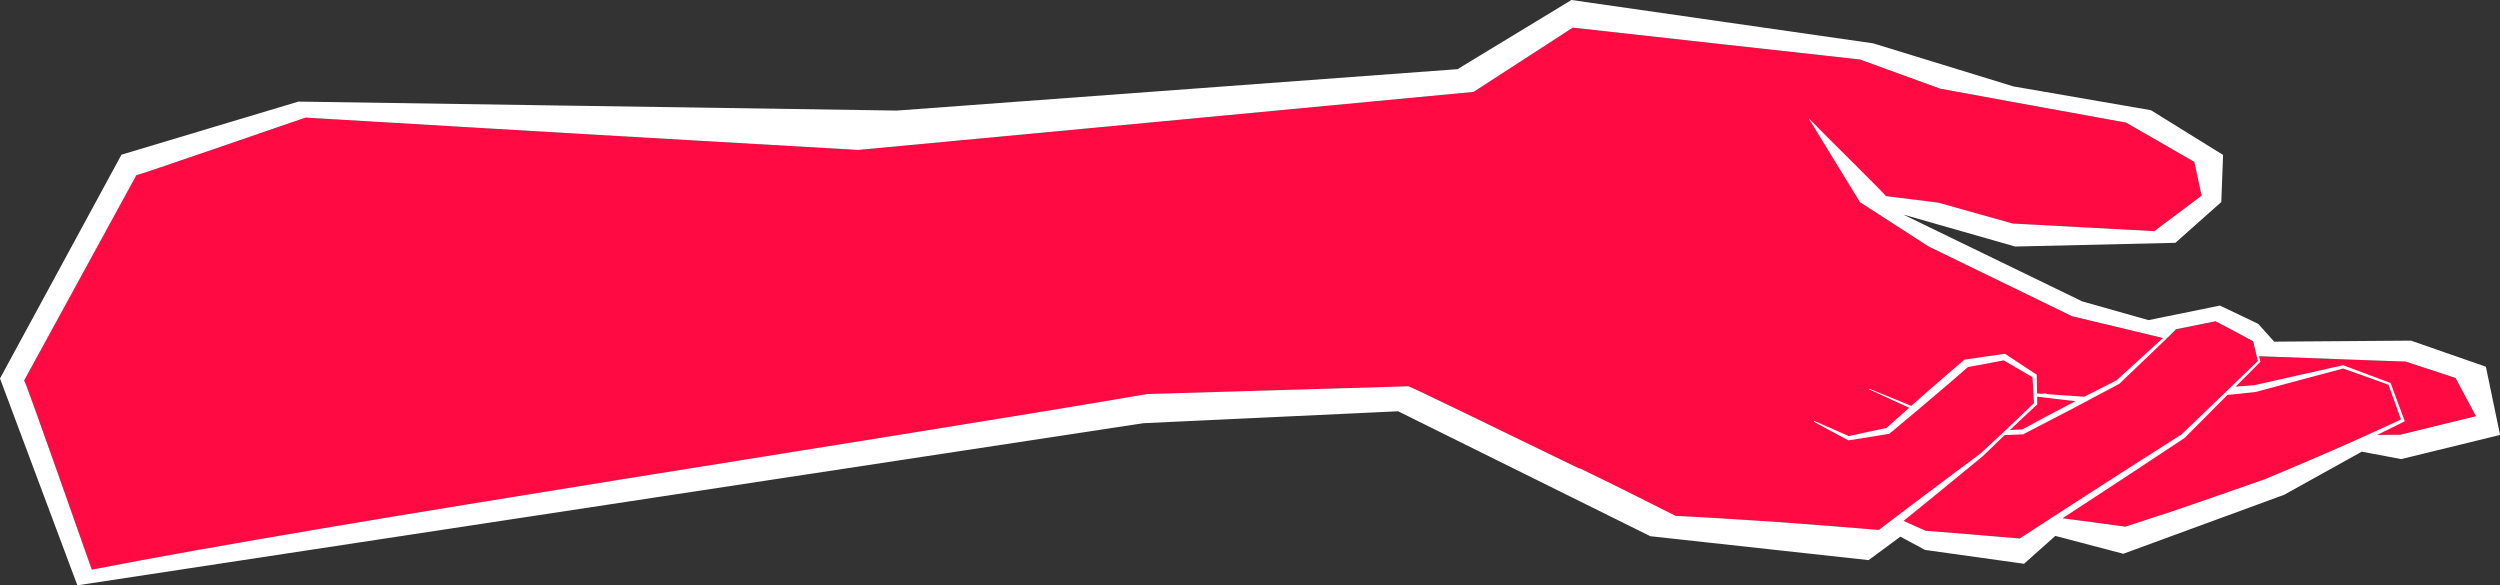
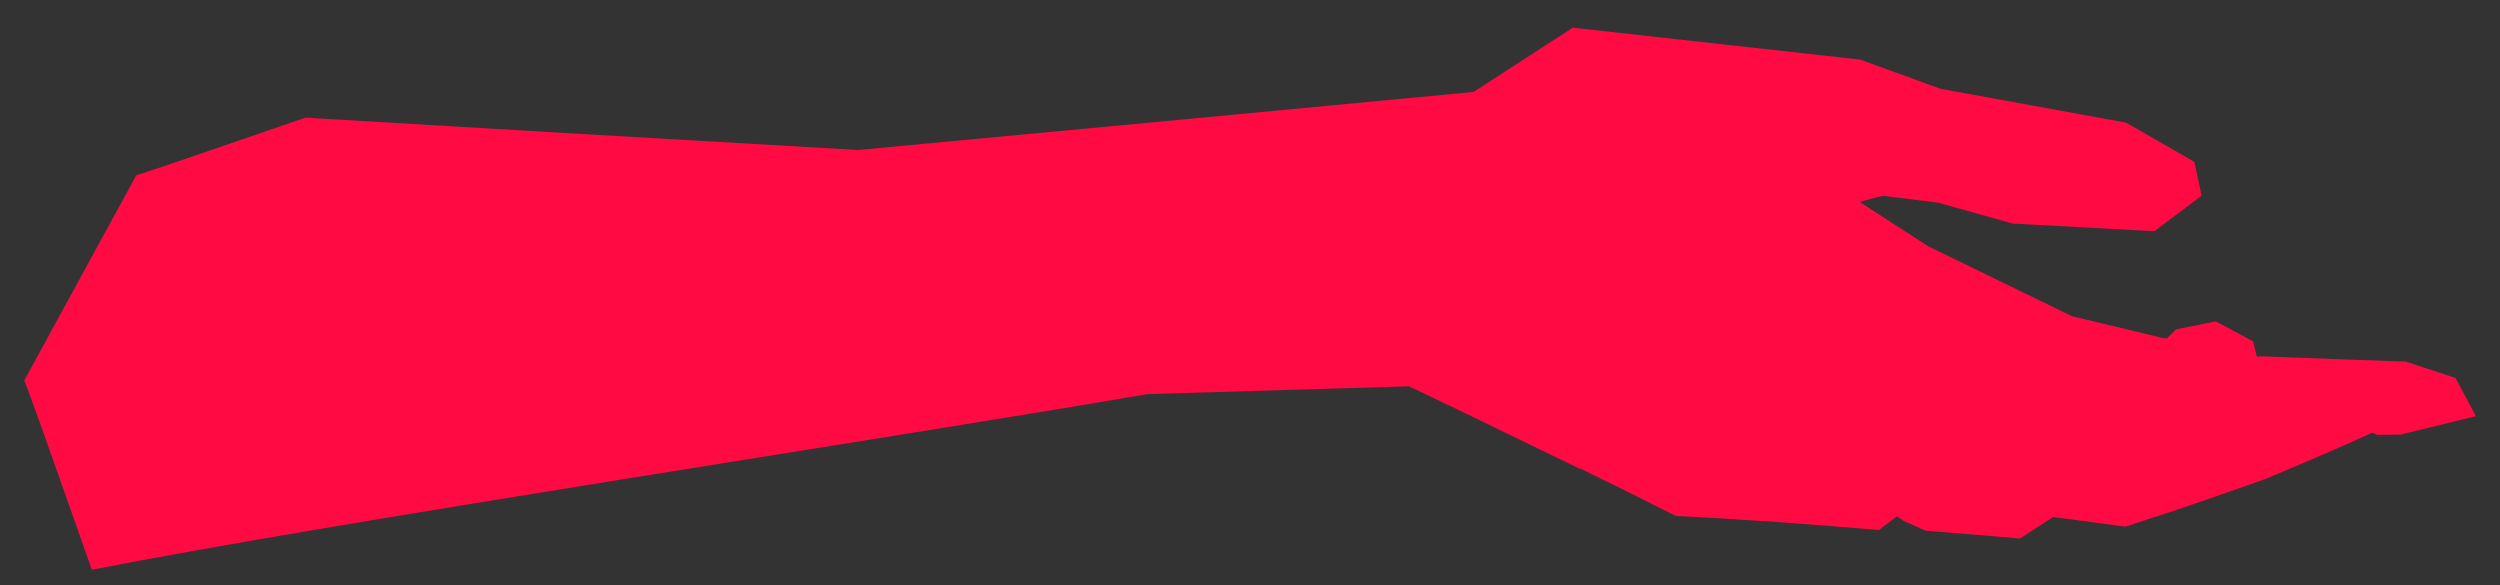
<svg xmlns="http://www.w3.org/2000/svg" id="Calque_1" viewBox="0 0 390.01 91.31">
  <rect x="0" y="0" width="390.01" height="91.31" fill="#333333" stroke="none" />
  <path d="m383.06,58.96l-7.79-2.56c.37.05-15.5-.55-22.87-.83l.04.15-.39-.16-.07-.3-.07-.29-.41-1.71-2.91-1.57-2.94-1.55-6.18,1.24s-.43.45-1.04,1.04c-.07.07-.15.14-.23.22-.05.04-.09.09-.14.14l-.62-.04c-6.81-1.63-14.18-3.4-14.2-3.41-.04-.03-22.34-10.85-22.38-10.88l-10.64-6.87-.04-.02-.03-.04s3.93-1.22,4.06-.92c.26.03,8.16,1.01,8.17,1.02.02,0,11.63,3.27,11.65,3.27-.23-.04,20.32,1.09,22.05,1.18l7.38-5.53-1.13-5.28-10.66-6.13c-1.51-.28-28.91-5.25-28.99-5.29l-12.48-4.54c.71.06-41.51-4.58-44.84-4.98l-15.35,9.94-.12.08-.15.02c-23.86,2.29-72,6.8-95.87,9.04-21.4-1.21-64.72-3.75-86.13-5.04v-.02c.12-.09-27.08,9.36-26.47,8.99L3.78,59.36c.5.82,10.69,29.99,10.56,29.52,38.09-7.47,124.33-20.46,164.66-27.4.18,0,40.6-1.21,40.76-1.21l.16.08c0-.11,14.81,7.08,26.48,12.76l.03-.06s.06.03.09.04c2.27,1.12,5.28,2.56,7.48,3.67l2.87,1.44,4.54,2.28c2.2.11,4.76.26,7.35.41.53.03,1.05.06,1.57.1,2.49.15,4.94.31,7.02.45,4.55.33,11.1.84,15.78,1.24.6-.46,1.25-.95,1.92-1.47.11-.08.22-.17.34-.26.11-.08.21-.16.32-.24.08-.06.16-.12.24-.18l1.02.73c1.25.54,2.43,1.07,3.44,1.54,3.67.27,10.96.88,14.72,1.21,1.15-.75,2.33-1.52,3.53-2.29.26-.17.52-.34.78-.51.28-.18.57-.37.85-.55l1.95.25c3.12.4,6.23.84,9.34,1.25l5.36-1.76c3.64-1.13,12.88-4.43,16.44-5.66,4.48-1.87,9.21-3.89,13.84-5.95.36-.16.71-.32,1.06-.48.34-.15.68-.3,1.01-.45.26-.12.52-.24.79-.36l.79.34c2.24-.02,3.69-.04,3.57-.03l11.81-2.89-3.19-5.97Z" style="fill:#ff0a43;" />
-   <path d="m387.79,57.2l-11.67-4.06-21.34.16-2.49-2.78-5.97-2.85-11.14,2.27-10.34-2.92-27.93-13.55,17.47,4.99,24.99-.58,7.16-6.36.28-7.35-11.26-6.98-21.45-3.71-21.88-6.72L245.15,0l-17.77,10.79-87.47,6.46-93.36-1.4-27.6,8.28L0,59.04l12.07,32.27,166.32-25.29,39.72-1.86,39.35,19.49,34.05,3.73,4.96-3.66,3.85,2.07,15.44,2.16,4.88-4.35,10.6,2.79,25.09-9.2,12.12-6.73,6.15,1.16,15.42-3.77-2.22-10.68Zm-16.93,10.65c1.47-.73,2.9-1.44,4.1-2.03l.2-.1c-.76-1.99-1.49-3.99-2.22-5.98-1.85-.68-5.49-2.03-7.32-2.74l-.07-.03-.08.02c-3.99.91-9.77,2.21-13.82,3.11-.77.05-1.81.13-2.88.21,1.45-1.45,2.79-2.8,3.79-3.8l.07-.07-.02-.09-.19-.78c7.37.27,23.24.87,22.87.83l7.79,2.56,3.19,5.97-11.81,2.89c.12,0-1.33,0-3.57.03Zm-39.29,14.31c-3.27-.44-6.54-.9-9.81-1.31,6.39-4.16,12.96-8.48,19.08-12.55.3-.3.63-.64.99-1,.14-.14.29-.29.44-.44.14-.14.28-.28.43-.43,1.43-1.45,3.13-3.16,4.79-4.82,1.48-.15,2.96-.29,4.44-.47,3.97-1.05,9.67-2.62,13.6-3.65l3.56,1.26,3.53,1.28c.65,1.8,1.3,3.6,1.94,5.41-1.71.81-3.47,1.62-5.26,2.42-.34.15-.67.3-1.01.45-.35.16-.71.32-1.06.48-4.62,2.06-9.35,4.08-13.84,5.95-3.56,1.22-12.8,4.52-16.44,5.66l-5.36,1.76Zm-16.45,1.85c-3.76-.33-11.05-.94-14.72-1.21-1.02-.47-2.2-1-3.44-1.54,1.59-1.3,3.24-2.64,4.58-3.71,0,0,1.57-1.29,3.29-2.7.08-.07.17-.14.25-.21.1-.08.19-.16.29-.23,1.97-1.61,3.96-3.24,3.96-3.25,1.13-1.1,2.26-2.2,3.4-3.29l2.77-.1h.09c2.72-1.41,5.45-2.82,8.17-4.24.26-.13.51-.27.77-.41.23-.12.45-.24.68-.36.02-.01.05-.03.07-.04.2-.1.4-.21.59-.32.25-.13.5-.27.75-.4,1.34-.71,2.69-1.41,4.03-2.14-.09.06,4.77-4.55,7.31-7.01.08-.08.16-.15.24-.23.08-.08.15-.15.23-.22.61-.59,1.01-.99,1.04-1.04l6.18-1.24,2.94,1.55,2.91,1.57.41,1.71.07.29.07.3.19.78c-1.09,1.06-2.58,2.49-4.18,4.03-.23.22-.46.44-.69.67-.22.22-.45.43-.68.65-1.67,1.61-3.36,3.23-4.77,4.58-.15.15-.3.29-.45.43-.16.15-.31.3-.46.44-.24.23-.48.46-.69.66-6.24,3.95-13.35,8.51-20.05,12.86-.28.18-.57.37-.85.55-.26.17-.52.34-.78.51-1.19.78-2.37,1.54-3.53,2.29Zm2.69-21.02c0-.2,0-.4,0-.61,0-.17,0-.33,0-.5.33.04.66.08,1,.12.32.04.64.08.97.12,1.33.16,2.67.32,4.01.47-.17.09-.34.17-.51.26-.26.14-.52.27-.79.41-2.55,1.33-5.06,2.65-6.98,3.73l-1.95.09c1.38-1.32,2.78-2.63,4.19-3.93l.08-.07s0-.07,0-.1Zm-98.06-2.73c-.17,0-40.58,1.21-40.76,1.21-40.33,6.94-126.56,19.93-164.66,27.4.13.47-10.06-28.7-10.56-29.52L21.28,27.32c-.62.37,26.59-9.08,26.47-8.99v.02c21.41,1.29,64.72,3.83,86.12,5.04,23.87-2.24,72.01-6.75,95.87-9.04l.15-.02.12-.08,15.35-9.94c3.33.4,45.55,5.03,44.84,4.98l12.48,4.54c.07.04,27.48,5.01,28.99,5.29l10.66,6.13,1.13,5.28-7.38,5.53c-1.73-.08-22.28-1.22-22.05-1.18-.02,0-11.63-3.27-11.65-3.27-.01,0-7.91-.99-8.17-1.02-.13-.3-9.6-9.62-10.62-10.69l-.04-.07h-.01s-.05-.04-.04-.04l-1.37-1.37,1.02,1.65,7,11.44.03.04.04.02,10.64,6.87s22.34,10.86,22.38,10.88c.02,0,7.39,1.77,14.2,3.41-2.68,2.44-7.24,6.59-7.25,6.6-1.49.75-3.23,1.64-5.04,2.56-1.86-.14-3.72-.27-5.59-.39-.32-.07-.5-.11-.5-.11l-.16-.03-.16.06-.07.02c-.29-.02-.59-.04-.88-.06-.02-.92-.04-1.84-.05-2.76v-.17s-.16-.1-.16-.1l-4.66-3.07-.14-.09-.19.03c-1.57.21-4.57.65-6.14.89-1.6,1.36-4.65,4.01-6.23,5.39-.69.6-1.36,1.22-2.05,1.82-2.44-1-4.79-1.97-6.51-2.67h-.02s0,0,0,0l-.02.06v.03s3.97,1.84,3.97,1.84c.57.26,1.36.62,2.26,1.03-1.19,1.05-2.38,2.1-3.56,3.16-1.96.4-3.91.83-5.86,1.26-1.18-.52-2.35-1.04-3.53-1.55-.62-.27-1.24-.55-1.86-.81h0s-.03.07-.03.07l-.03.05c.55.31,1.11.61,1.67.91,1.23.67,2.47,1.33,3.7,2,2.09-.32,4.18-.65,6.27-1.01l.12-.02.11-.09c1.34-1.11,2.74-2.28,4.14-3.46.07-.06.13-.11.19-.16.06-.05.12-.1.19-.16,1.6-1.35,3.2-2.71,4.72-4.01l2.91-2.53,2.8-.51,2.79-.54,4.49,2.63c.06.83.1,1.67.15,2.5,0,.08.01.16.01.24,0,.07,0,.14.01.22,0,.06,0,.11,0,.17.01.2.03.4.04.6,0,.1.01.21.02.31-.18.17-.36.35-.54.52-1.27,1.24-2.57,2.48-3.88,3.71-.14.13-.27.26-.41.38-.14.13-.28.26-.42.39-1.04.97-2.07,1.93-3.08,2.86-1.26.94-2.69,2-4.19,3.12-.09.07-.19.14-.28.21-.08.06-.16.12-.25.19-2.84,2.12-5.89,4.41-8.56,6.44-.11.08-.21.16-.32.24-.11.09-.23.17-.34.26-.67.51-1.32,1-1.92,1.47-4.68-.4-11.23-.91-15.78-1.24-2.08-.14-4.52-.29-7.02-.45-.52-.03-1.05-.06-1.57-.1-2.59-.16-5.15-.3-7.35-.41l-4.54-2.28-2.87-1.44c-2.2-1.12-5.2-2.55-7.48-3.67-.03-.01-.06-.03-.09-.04l-.03.06c-11.67-5.68-26.48-12.87-26.48-12.76l-.16-.08Z" style="fill:#fff;" />
</svg>